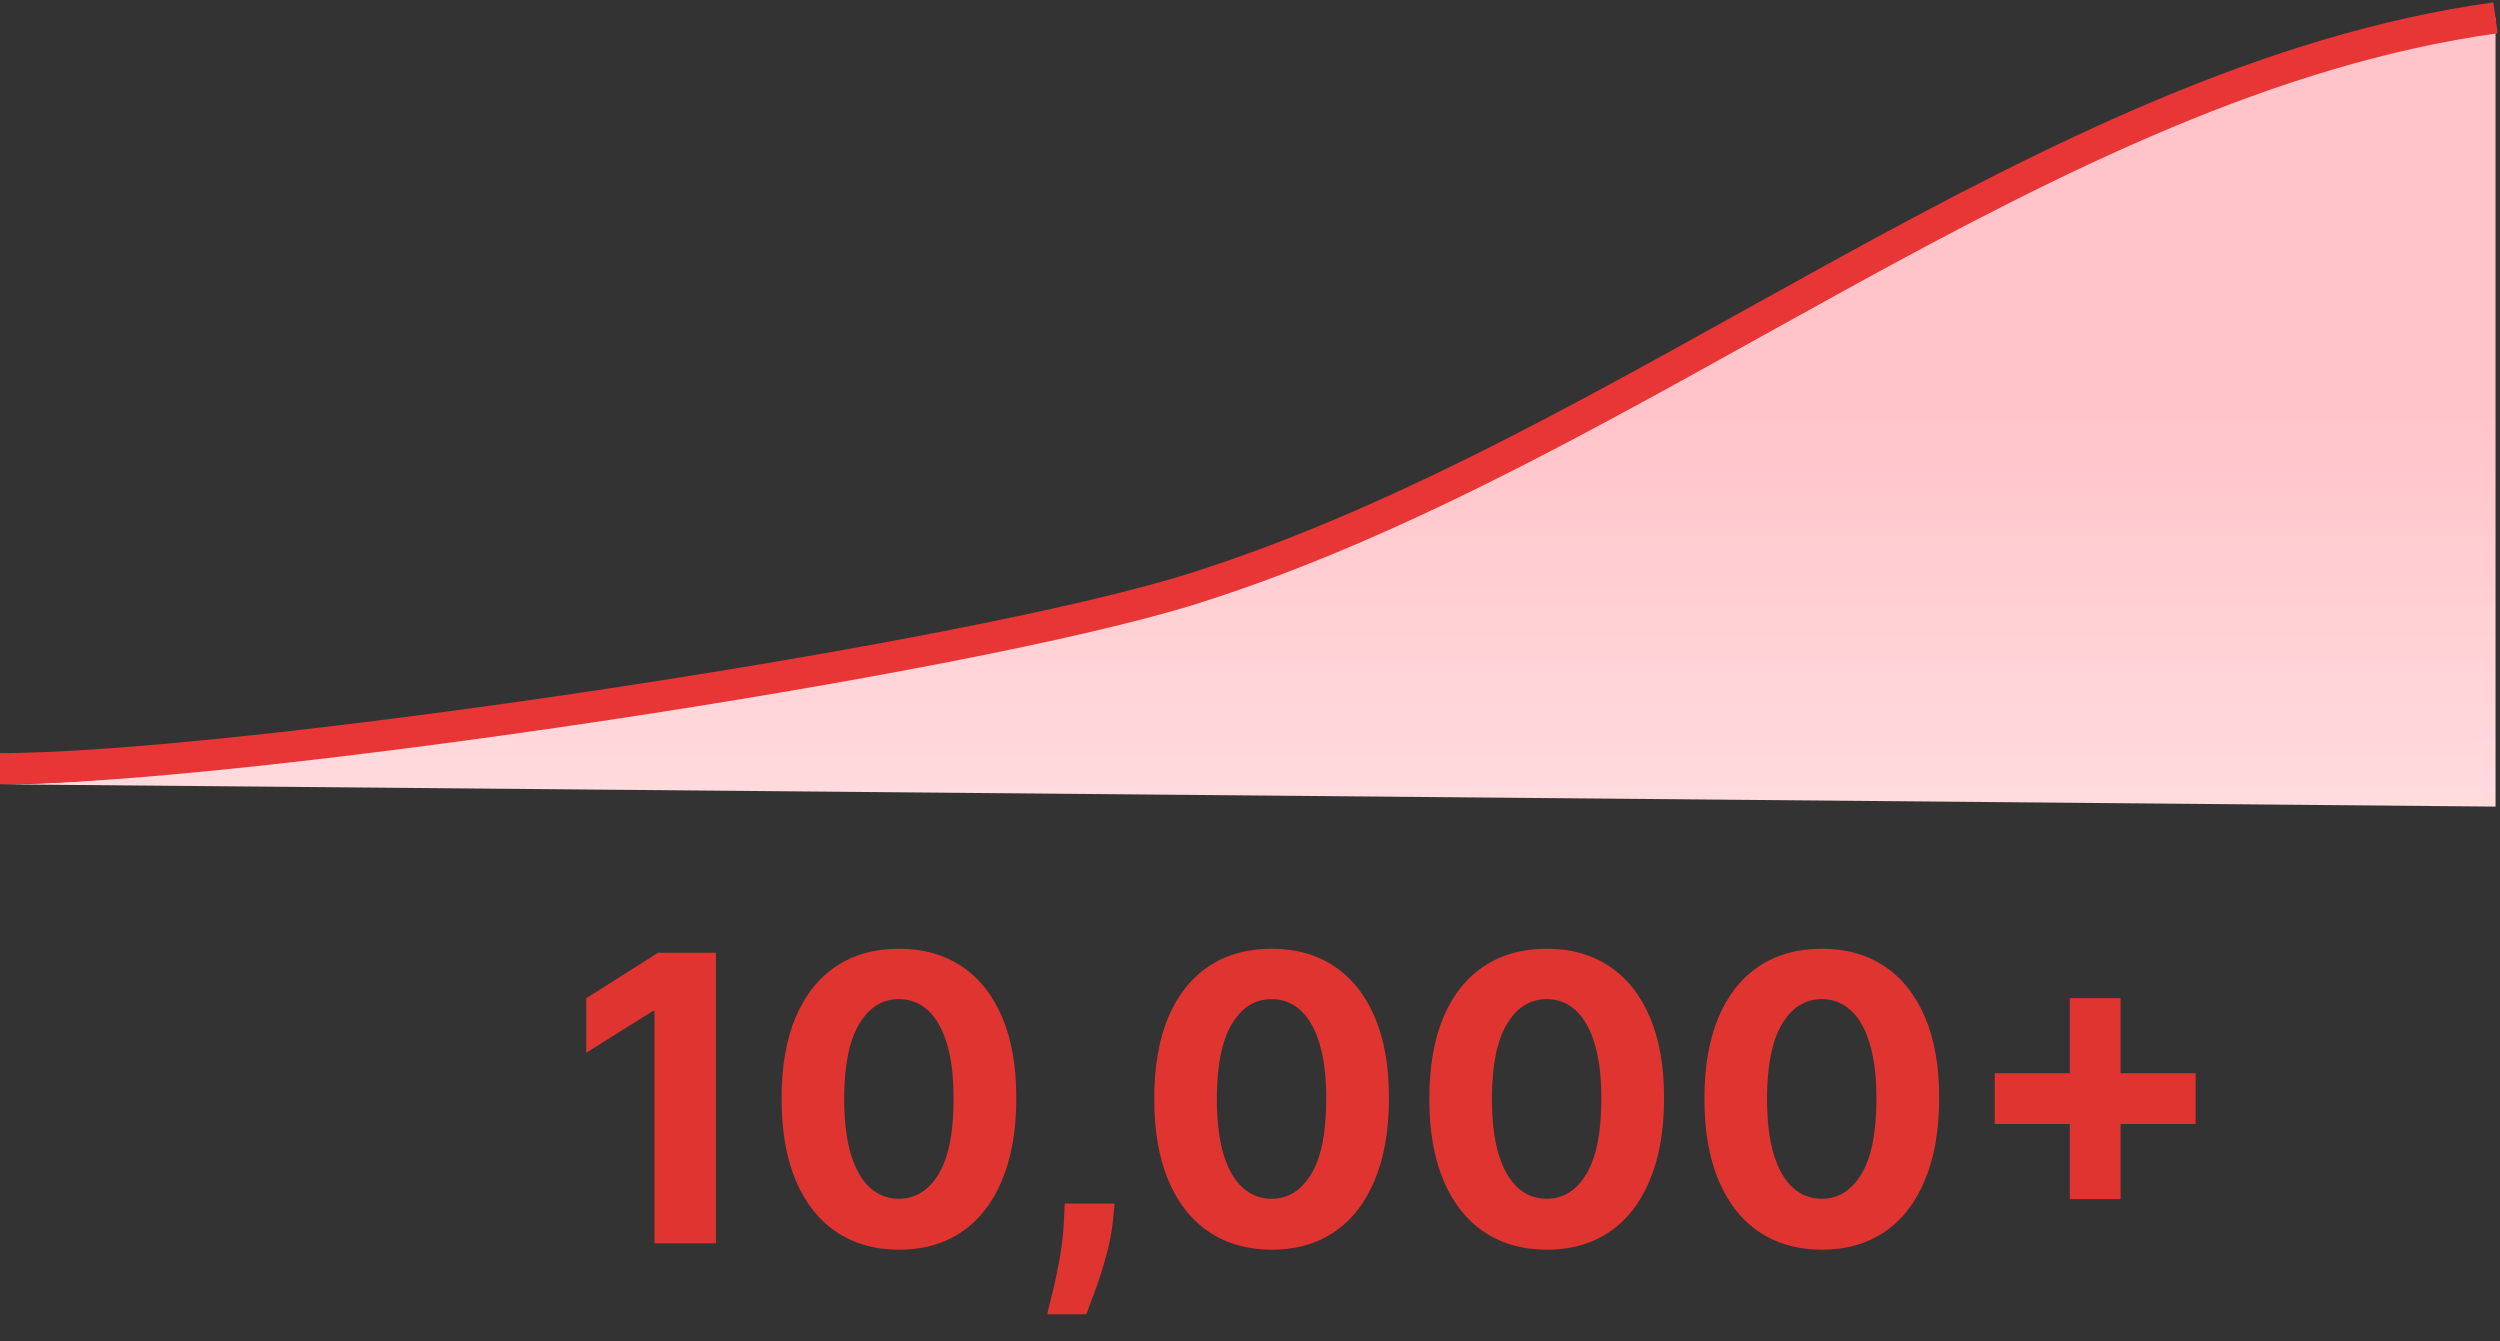
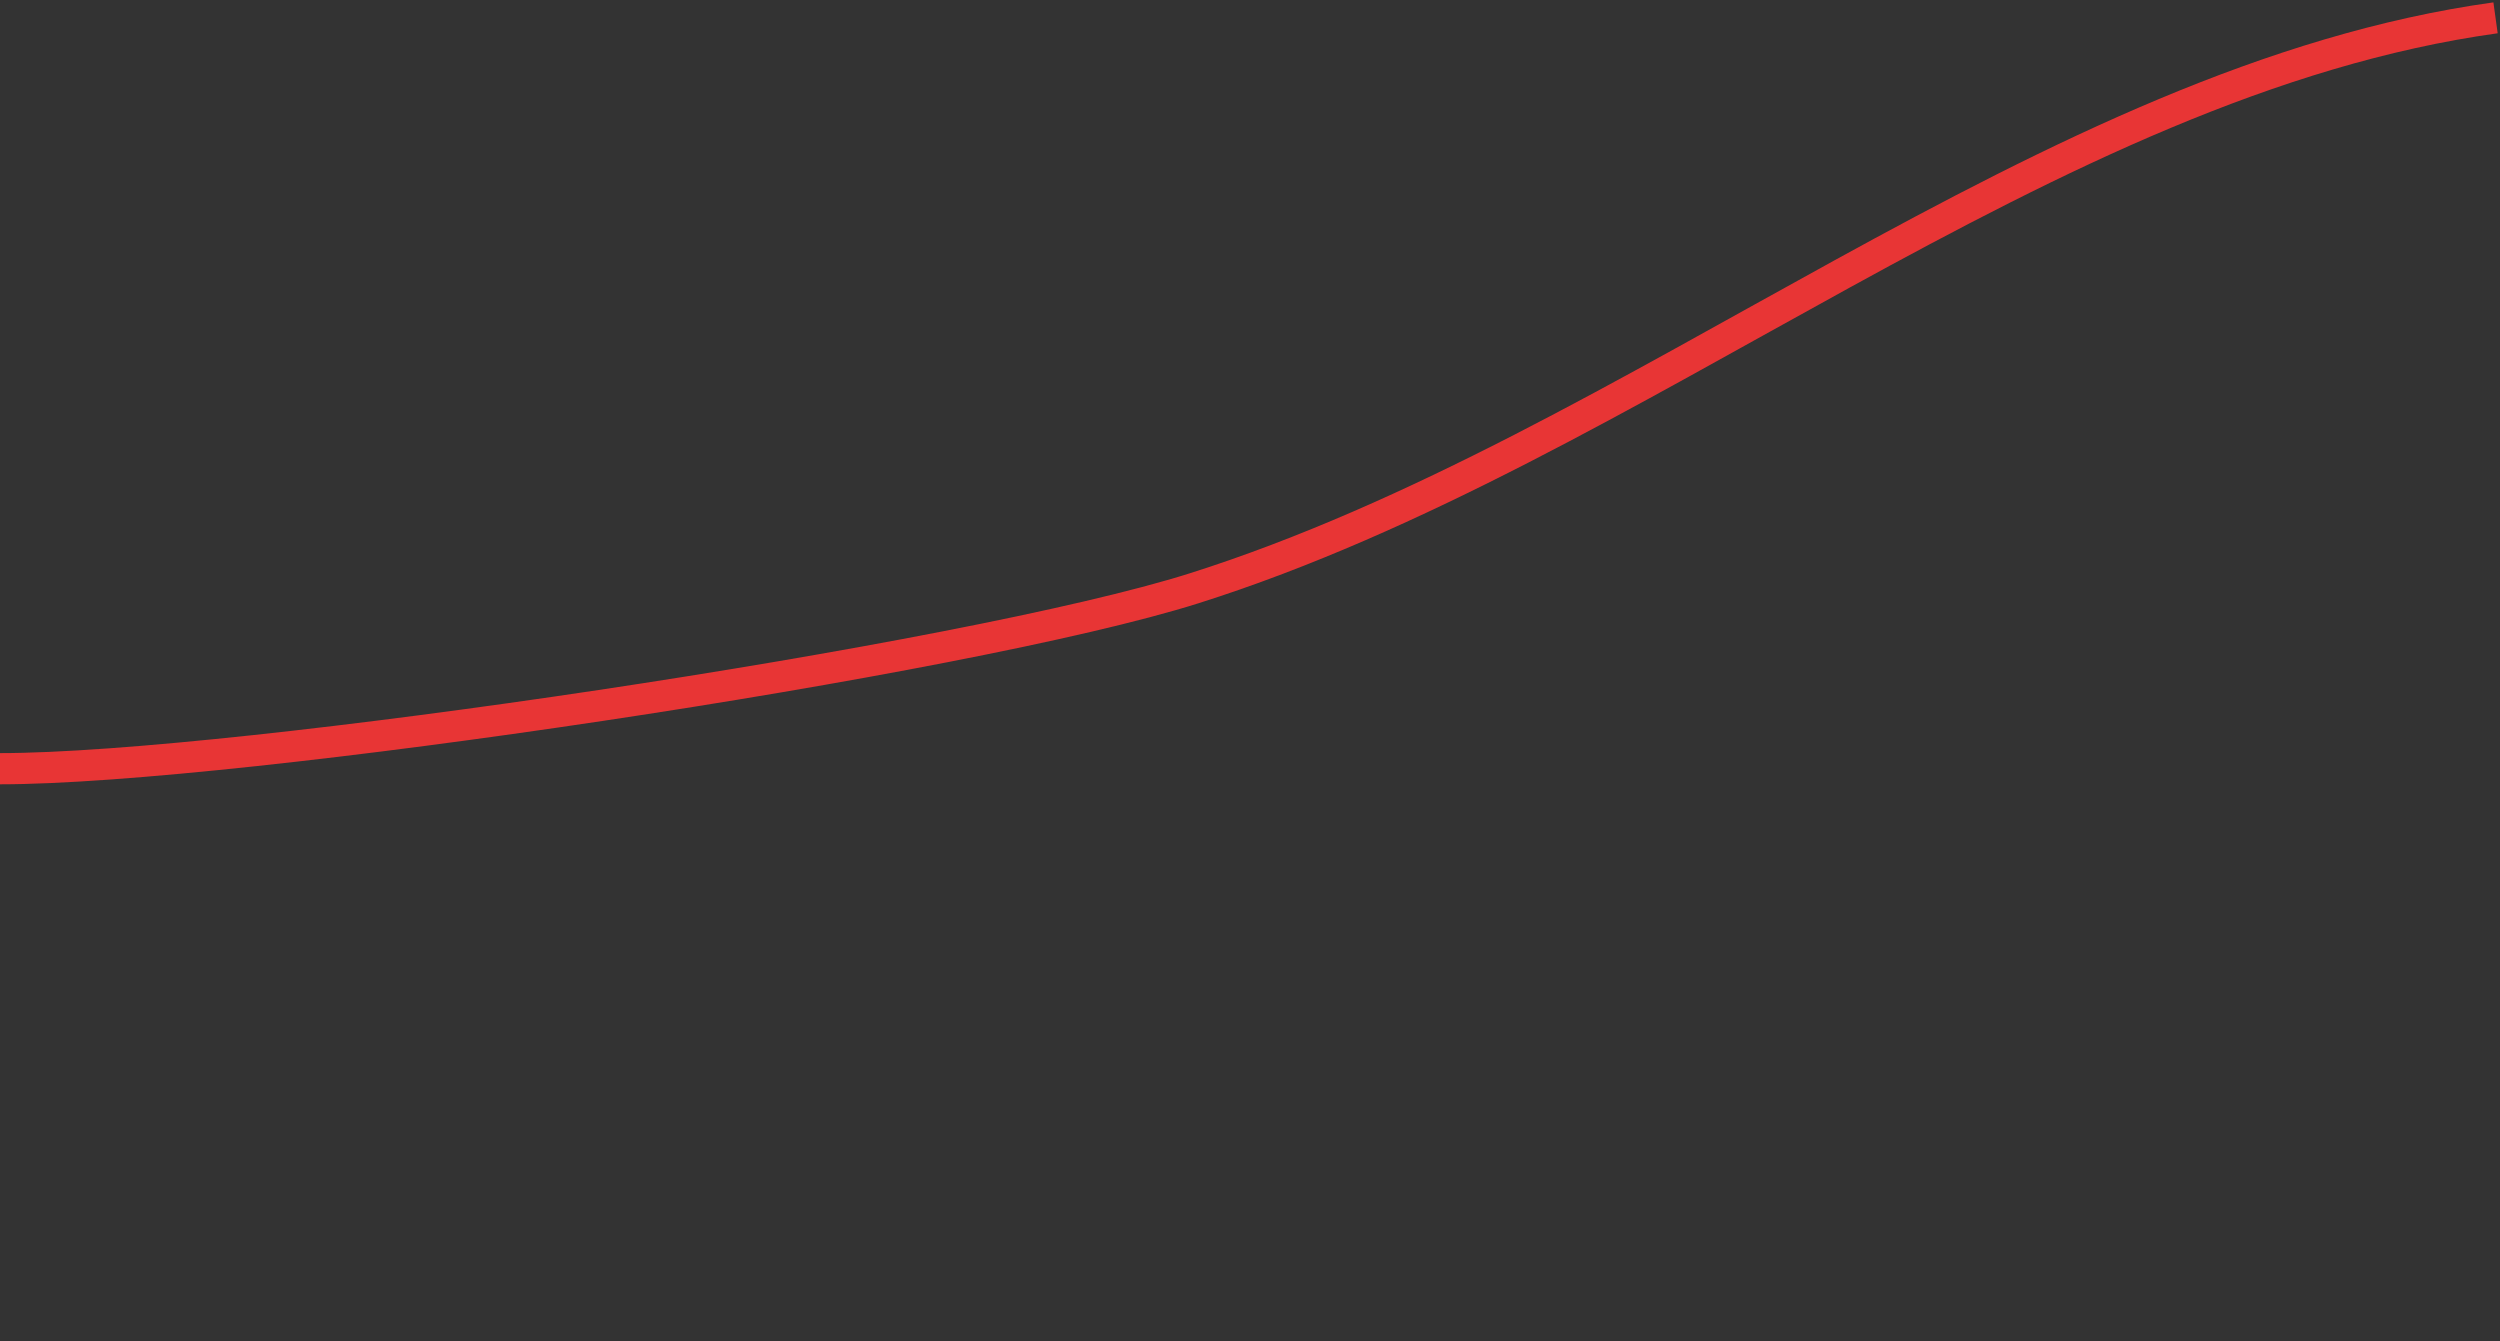
<svg xmlns="http://www.w3.org/2000/svg" width="561" height="301" viewBox="0 0 561 301" fill="none">
  <rect x="0" y="0" width="561" height="301" fill="#333333" stroke="none" />
-   <path d="M160.656 213.789V279H146.869V226.876H146.487L131.553 236.237V224.01L147.697 213.789H160.656ZM201.723 280.433C196.247 280.412 191.534 279.064 187.586 276.389C183.659 273.714 180.634 269.84 178.511 264.767C176.41 259.694 175.369 253.591 175.391 246.458C175.391 239.347 176.441 233.287 178.543 228.277C180.666 223.267 183.691 219.457 187.618 216.846C191.566 214.214 196.268 212.898 201.723 212.898C207.179 212.898 211.87 214.214 215.797 216.846C219.745 219.478 222.781 223.299 224.904 228.309C227.026 233.297 228.077 239.347 228.056 246.458C228.056 253.612 226.994 259.725 224.872 264.799C222.77 269.872 219.756 273.746 215.829 276.421C211.902 279.096 207.2 280.433 201.723 280.433ZM201.723 269.002C205.459 269.002 208.442 267.123 210.671 263.366C212.899 259.609 214.003 253.973 213.982 246.458C213.982 241.512 213.473 237.394 212.454 234.104C211.456 230.814 210.034 228.341 208.187 226.685C206.361 225.029 204.207 224.201 201.723 224.201C198.008 224.201 195.037 226.059 192.808 229.774C190.579 233.488 189.454 239.05 189.433 246.458C189.433 251.468 189.931 255.65 190.929 259.004C191.948 262.336 193.381 264.841 195.228 266.518C197.074 268.174 199.24 269.002 201.723 269.002ZM250.13 270.084L249.779 273.587C249.504 276.389 248.973 279.18 248.187 281.961C247.423 284.763 246.617 287.3 245.768 289.571C244.94 291.843 244.271 293.626 243.762 294.921H234.973C235.292 293.668 235.727 291.917 236.279 289.667C236.831 287.438 237.351 284.933 237.839 282.152C238.327 279.371 238.635 276.538 238.762 273.651L238.922 270.084H250.13ZM285.346 280.433C279.869 280.412 275.157 279.064 271.209 276.389C267.282 273.714 264.257 269.84 262.134 264.767C260.032 259.694 258.992 253.591 259.013 246.458C259.013 239.347 260.064 233.287 262.166 228.277C264.288 223.267 267.313 219.457 271.24 216.846C275.189 214.214 279.891 212.898 285.346 212.898C290.802 212.898 295.493 214.214 299.42 216.846C303.368 219.478 306.404 223.299 308.526 228.309C310.649 233.297 311.7 239.347 311.679 246.458C311.679 253.612 310.617 259.725 308.495 264.799C306.393 269.872 303.379 273.746 299.452 276.421C295.525 279.096 290.823 280.433 285.346 280.433ZM285.346 269.002C289.082 269.002 292.065 267.123 294.293 263.366C296.522 259.609 297.626 253.973 297.605 246.458C297.605 241.512 297.095 237.394 296.077 234.104C295.079 230.814 293.657 228.341 291.81 226.685C289.984 225.029 287.83 224.201 285.346 224.201C281.631 224.201 278.659 226.059 276.431 229.774C274.202 233.488 273.077 239.05 273.055 246.458C273.055 251.468 273.554 255.65 274.552 259.004C275.571 262.336 277.004 264.841 278.85 266.518C280.697 268.174 282.862 269.002 285.346 269.002ZM347.078 280.433C341.601 280.412 336.889 279.064 332.941 276.389C329.014 273.714 325.989 269.84 323.866 264.767C321.764 259.694 320.724 253.591 320.745 246.458C320.745 239.347 321.796 233.287 323.898 228.277C326.02 223.267 329.045 219.457 332.972 216.846C336.921 214.214 341.623 212.898 347.078 212.898C352.534 212.898 357.225 214.214 361.152 216.846C365.1 219.478 368.136 223.299 370.258 228.309C372.381 233.297 373.432 239.347 373.411 246.458C373.411 253.612 372.349 259.725 370.227 264.799C368.125 269.872 365.111 273.746 361.184 276.421C357.257 279.096 352.555 280.433 347.078 280.433ZM347.078 269.002C350.814 269.002 353.797 267.123 356.025 263.366C358.254 259.609 359.358 253.973 359.337 246.458C359.337 241.512 358.827 237.394 357.809 234.104C356.811 230.814 355.389 228.341 353.542 226.685C351.716 225.029 349.562 224.201 347.078 224.201C343.363 224.201 340.391 226.059 338.163 229.774C335.934 233.488 334.809 239.05 334.787 246.458C334.787 251.468 335.286 255.65 336.284 259.004C337.303 262.336 338.736 264.841 340.582 266.518C342.429 268.174 344.594 269.002 347.078 269.002ZM408.81 280.433C403.333 280.412 398.621 279.064 394.673 276.389C390.746 273.714 387.721 269.84 385.598 264.767C383.496 259.694 382.456 253.591 382.477 246.458C382.477 239.347 383.528 233.287 385.63 228.277C387.753 223.267 390.777 219.457 394.705 216.846C398.653 214.214 403.355 212.898 408.81 212.898C414.266 212.898 418.957 214.214 422.884 216.846C426.832 219.478 429.868 223.299 431.99 228.309C434.113 233.297 435.164 239.347 435.143 246.458C435.143 253.612 434.081 259.725 431.959 264.799C429.857 269.872 426.843 273.746 422.916 276.421C418.989 279.096 414.287 280.433 408.81 280.433ZM408.81 269.002C412.546 269.002 415.529 267.123 417.757 263.366C419.986 259.609 421.09 253.973 421.069 246.458C421.069 241.512 420.56 237.394 419.541 234.104C418.543 230.814 417.121 228.341 415.274 226.685C413.448 225.029 411.294 224.201 408.81 224.201C405.095 224.201 402.123 226.059 399.895 229.774C397.666 233.488 396.541 239.05 396.519 246.458C396.519 251.468 397.018 255.65 398.016 259.004C399.035 262.336 400.468 264.841 402.315 266.518C404.161 268.174 406.327 269.002 408.81 269.002ZM464.46 269.066V223.978H475.86V269.066H464.46ZM447.617 252.222V240.822H492.704V252.222H447.617Z" fill="#E03431" />
-   <path d="M257 132C188 149.5 53.667 176 0.5 176L560 181V4C459 18.706 358.64 106.222 257 132Z" fill="url(#paint0_linear_422_494)" />
  <path d="M0 172.5C53.167 172.5 217.014 148.141 268 132C367.5 100.5 459 18 560 4" stroke="#E83535" stroke-width="7" />
  <defs>
    <linearGradient id="paint0_linear_422_494" x1="-9.13391e-06" y1="92.5" x2="-9.13391e-06" y2="313.356" gradientUnits="userSpaceOnUse">
      <stop stop-color="#FFC4C9" />
      <stop offset="1" stop-color="white" />
    </linearGradient>
  </defs>
</svg>